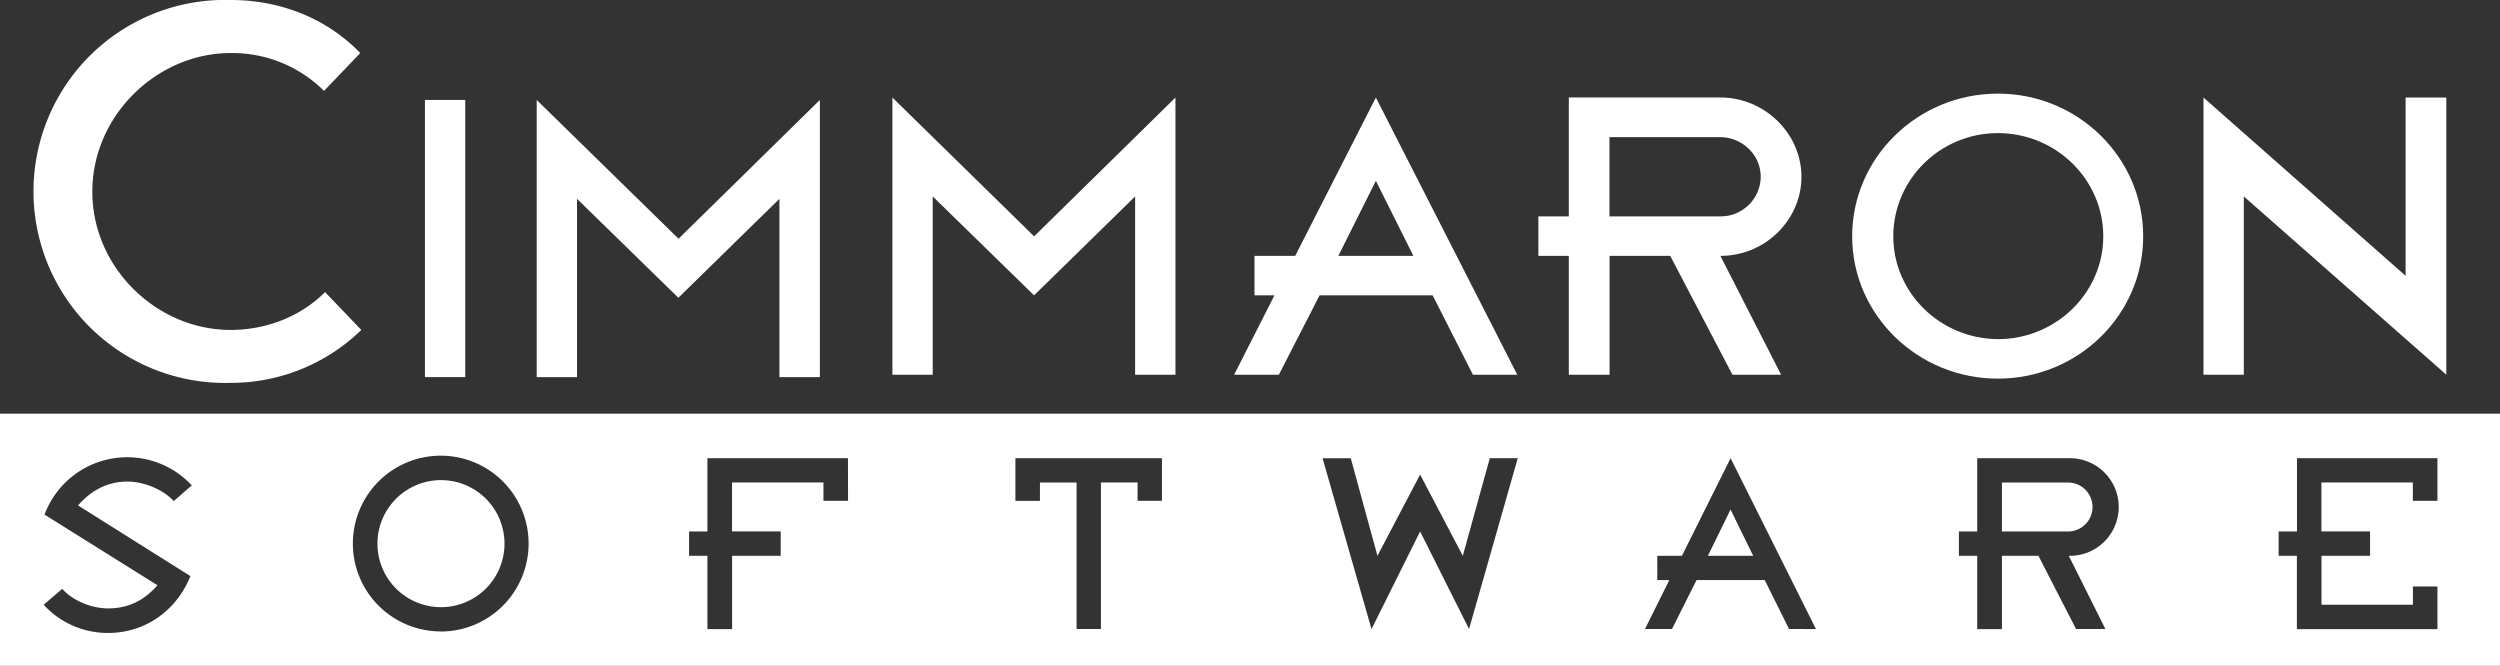
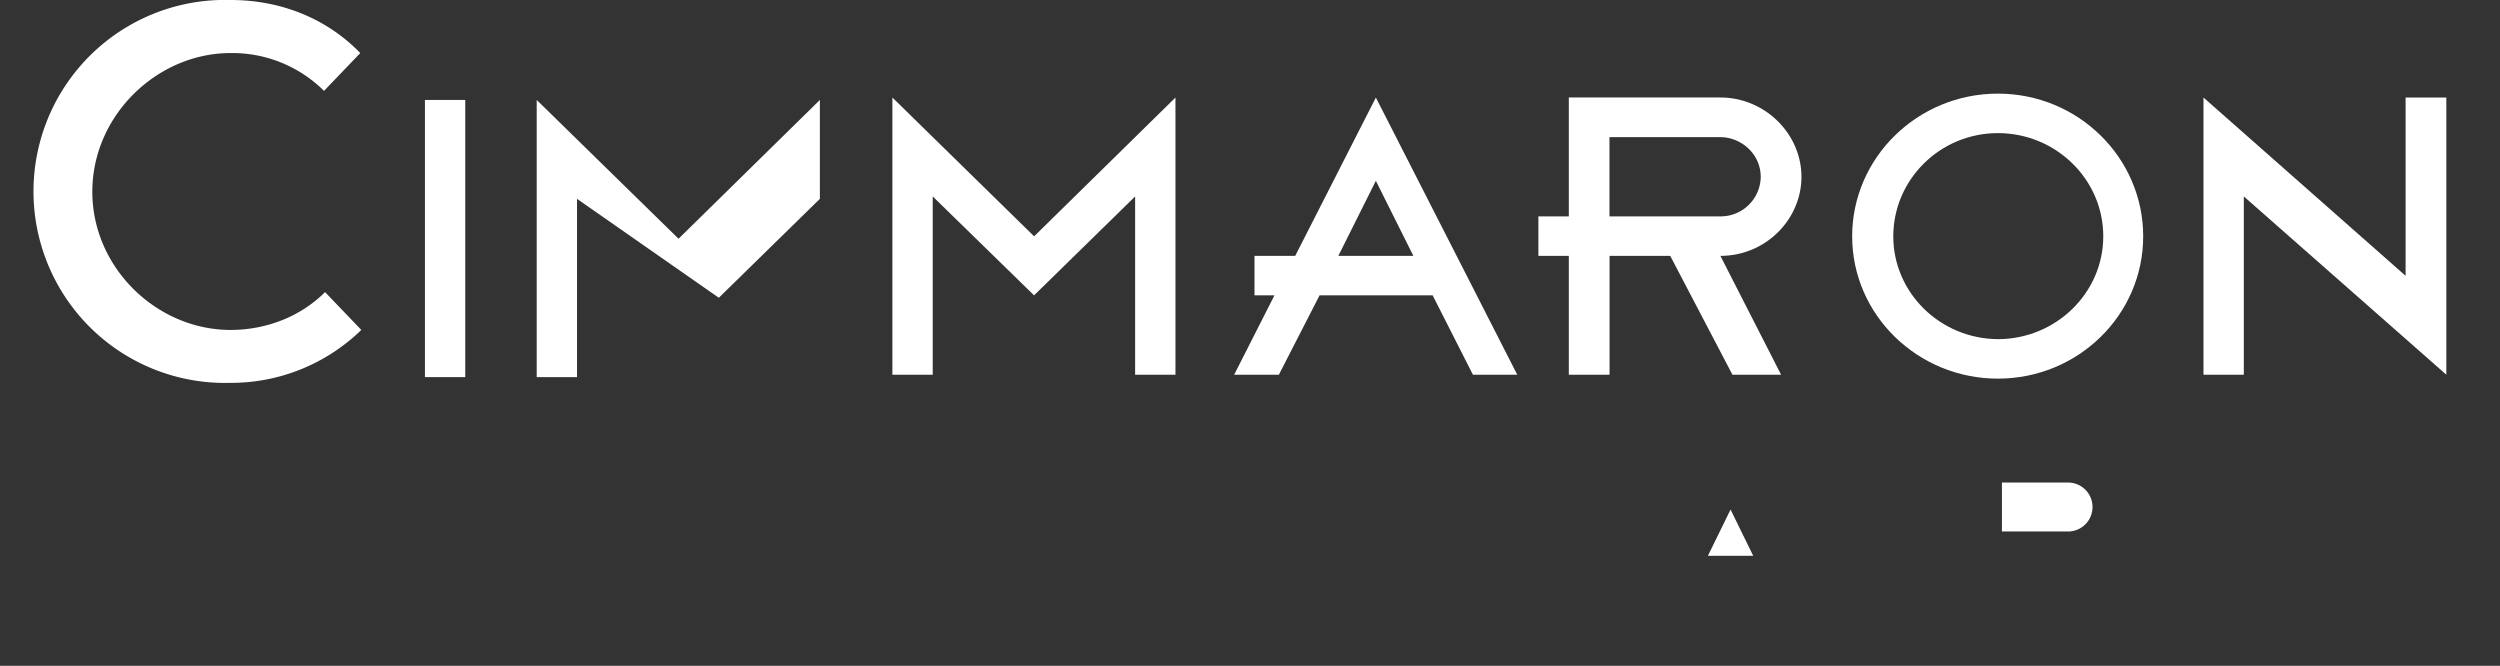
<svg xmlns="http://www.w3.org/2000/svg" viewBox="0 0 1039 276.72">
  <rect x="0" y="0" width="1039" height="276.72" fill="#333333" stroke="none" />
  <defs>
    <style>.cls-1{fill:#fff;}</style>
  </defs>
  <title>Asset 1</title>
  <g id="Layer_2" data-name="Layer 2">
    <g id="Layer_1-2" data-name="Layer 1">
      <path class="cls-1" d="M95.8,22.05c-30.35,0-57.43,25.77-57.43,57.64,0,31.66,26.86,57.43,57.43,57.43,15.06,0,29.25-5.68,39.3-15.72l15.06,15.72a77.63,77.63,0,0,1-54.58,22A79.59,79.59,0,1,1,95.8,0C117,0,136,7.86,149.73,22.05L134.66,37.77A54.06,54.06,0,0,0,95.8,22.05Z" />
      <path class="cls-1" d="M193.36,41.54V156.73H176.6V41.54Z" />
-       <path class="cls-1" d="M223.05,41.54,282,99.22l58.74-57.68V156.73H323.93V82.64l-42,41.11L239.81,82.64v74.09H223.05Z" />
+       <path class="cls-1" d="M223.05,41.54,282,99.22l58.74-57.68V156.73V82.64l-42,41.11L239.81,82.64v74.09H223.05Z" />
      <path class="cls-1" d="M370.88,40.54l58.9,57.68,58.74-57.68V155.73H471.76V81.64l-42,41.11L387.64,81.64v74.09H370.88Z" />
      <path class="cls-1" d="M587.4,106.34H556.21l15.6-31.2Zm-15.59-65.8-33.52,65.8H521.37v16.41h8.29l-16.75,33h18.58l16.92-33h47l16.75,33h18.42Z" />
      <path class="cls-1" d="M715,89.93H668.89V57H715c8.46,0,16.76,6.82,16.76,16.57A16.65,16.65,0,0,1,715,89.93Zm25.22,65.8L715,106.34c18.92,0,33.68-15.27,33.68-32.82,0-18-15.26-33-33.68-33H652V89.93H639.35v16.41H652v49.39h16.93V106.34h25.22L720,155.73Z" />
      <path class="cls-1" d="M874.12,98.22c0,23.55-19.74,42.73-43.8,42.73-24.06-.17-43.47-19.34-43.47-42.73,0-23.56,19.41-42.9,43.47-42.9S874.12,74.49,874.12,98.22Zm-43.8,59.14c33.35,0,60.39-26.49,60.39-59.14s-27-59.31-60.39-59.31-60.56,26.65-60.56,59.31S797,157.36,830.32,157.36Z" />
      <path class="cls-1" d="M915.77,40.54l84,74.09V40.54h16.92V155.73L932.53,81.64v74.09H915.77Z" />
-       <path class="cls-1" d="M183.22,199.54A26.4,26.4,0,1,0,209.67,226,26.39,26.39,0,0,0,183.22,199.54Z" />
      <polygon class="cls-1" points="709.8 231 728.64 231 719.22 211.77 709.8 231" />
      <path class="cls-1" d="M859.8,200.55H832v20.33H859.8a10.17,10.17,0,0,0,0-20.33Z" />
-       <path class="cls-1" d="M0,171.91V276.72H1039V171.91Zm79.13,67.51C73.52,253.55,60.49,263.06,45,263.06a36.16,36.16,0,0,1-26.85-11.72l7.71-6.61c4.31,4.81,11.93,8.12,19.14,8.12,9.12,0,15.53-4,20.44-9.62L18.51,213.87a36.66,36.66,0,0,1,61.22-12.12c-.1,0-7.52,6.51-7.52,6.51-4.31-4.81-12.52-8.12-19.23-8.12-8.72,0-15.53,4.11-20.54,9.92Zm104.09,23A36.52,36.52,0,1,1,219.69,226,36.56,36.56,0,0,1,183.22,262.46Zm169.23-54.3H342.23v-7.61h-38v20.33h20.23V231H304.26v30.46H294V231h-7.62V220.88H294V190.43h58.41Zm130.45,0H472.78v-7.61H457.55v60.91H447.43V200.55H432.2v7.61H422V190.43H482.9Zm127.64,53.3L590.2,220.88,570,261.46l-20.34-71h11.72L572.47,231l17.73-33.76L607.94,231l11.22-40.57h11.62Zm133,0-10.12-20.34H705.1l-10.22,20.34H683.65l10.12-20.34h-5V231H699l20.24-40.57,35.47,71Zm131.46,0H862.81L847.18,231H832v30.46H821.73V231h-7.61V220.88h7.61V190.43H859.8a20.29,20.29,0,1,1,0,40.57Zm138-53.3h-10.22v-7.61h-38v20.33H985V231H964.81v20.34h38v-7.61H1013v17.73H954.59V231H947V220.88h7.62V190.43H1013Z" />
    </g>
  </g>
</svg>